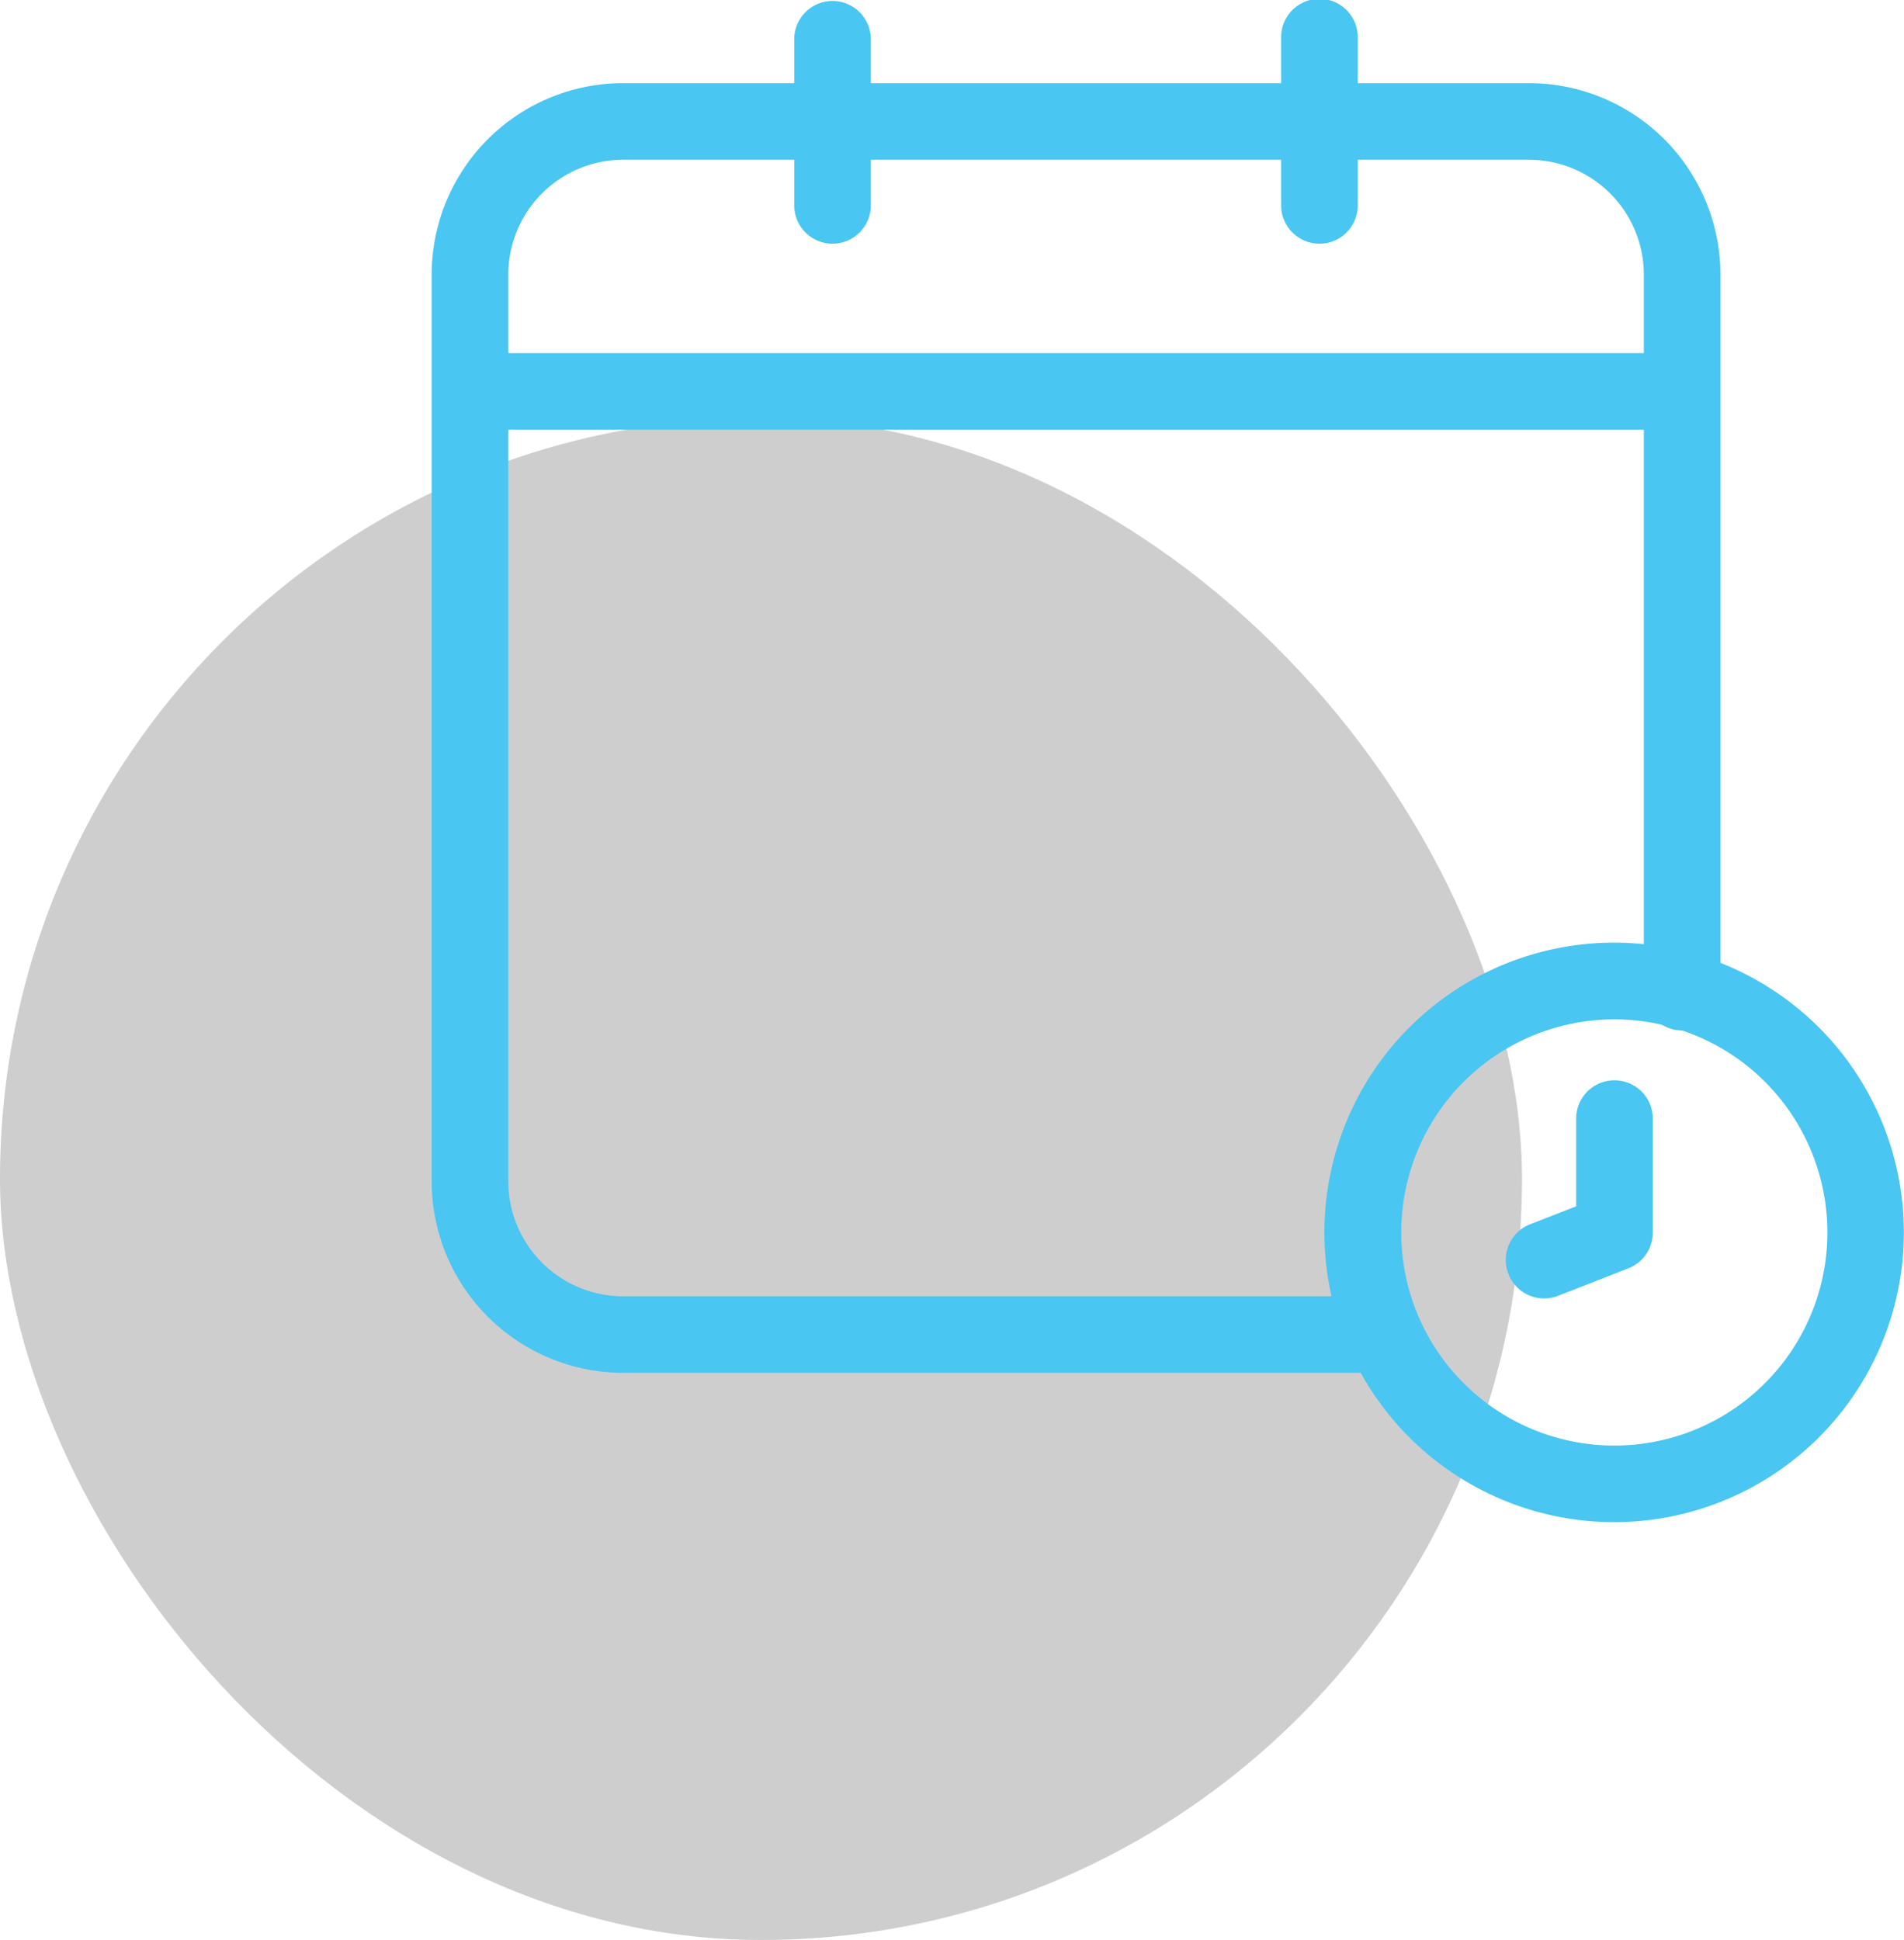
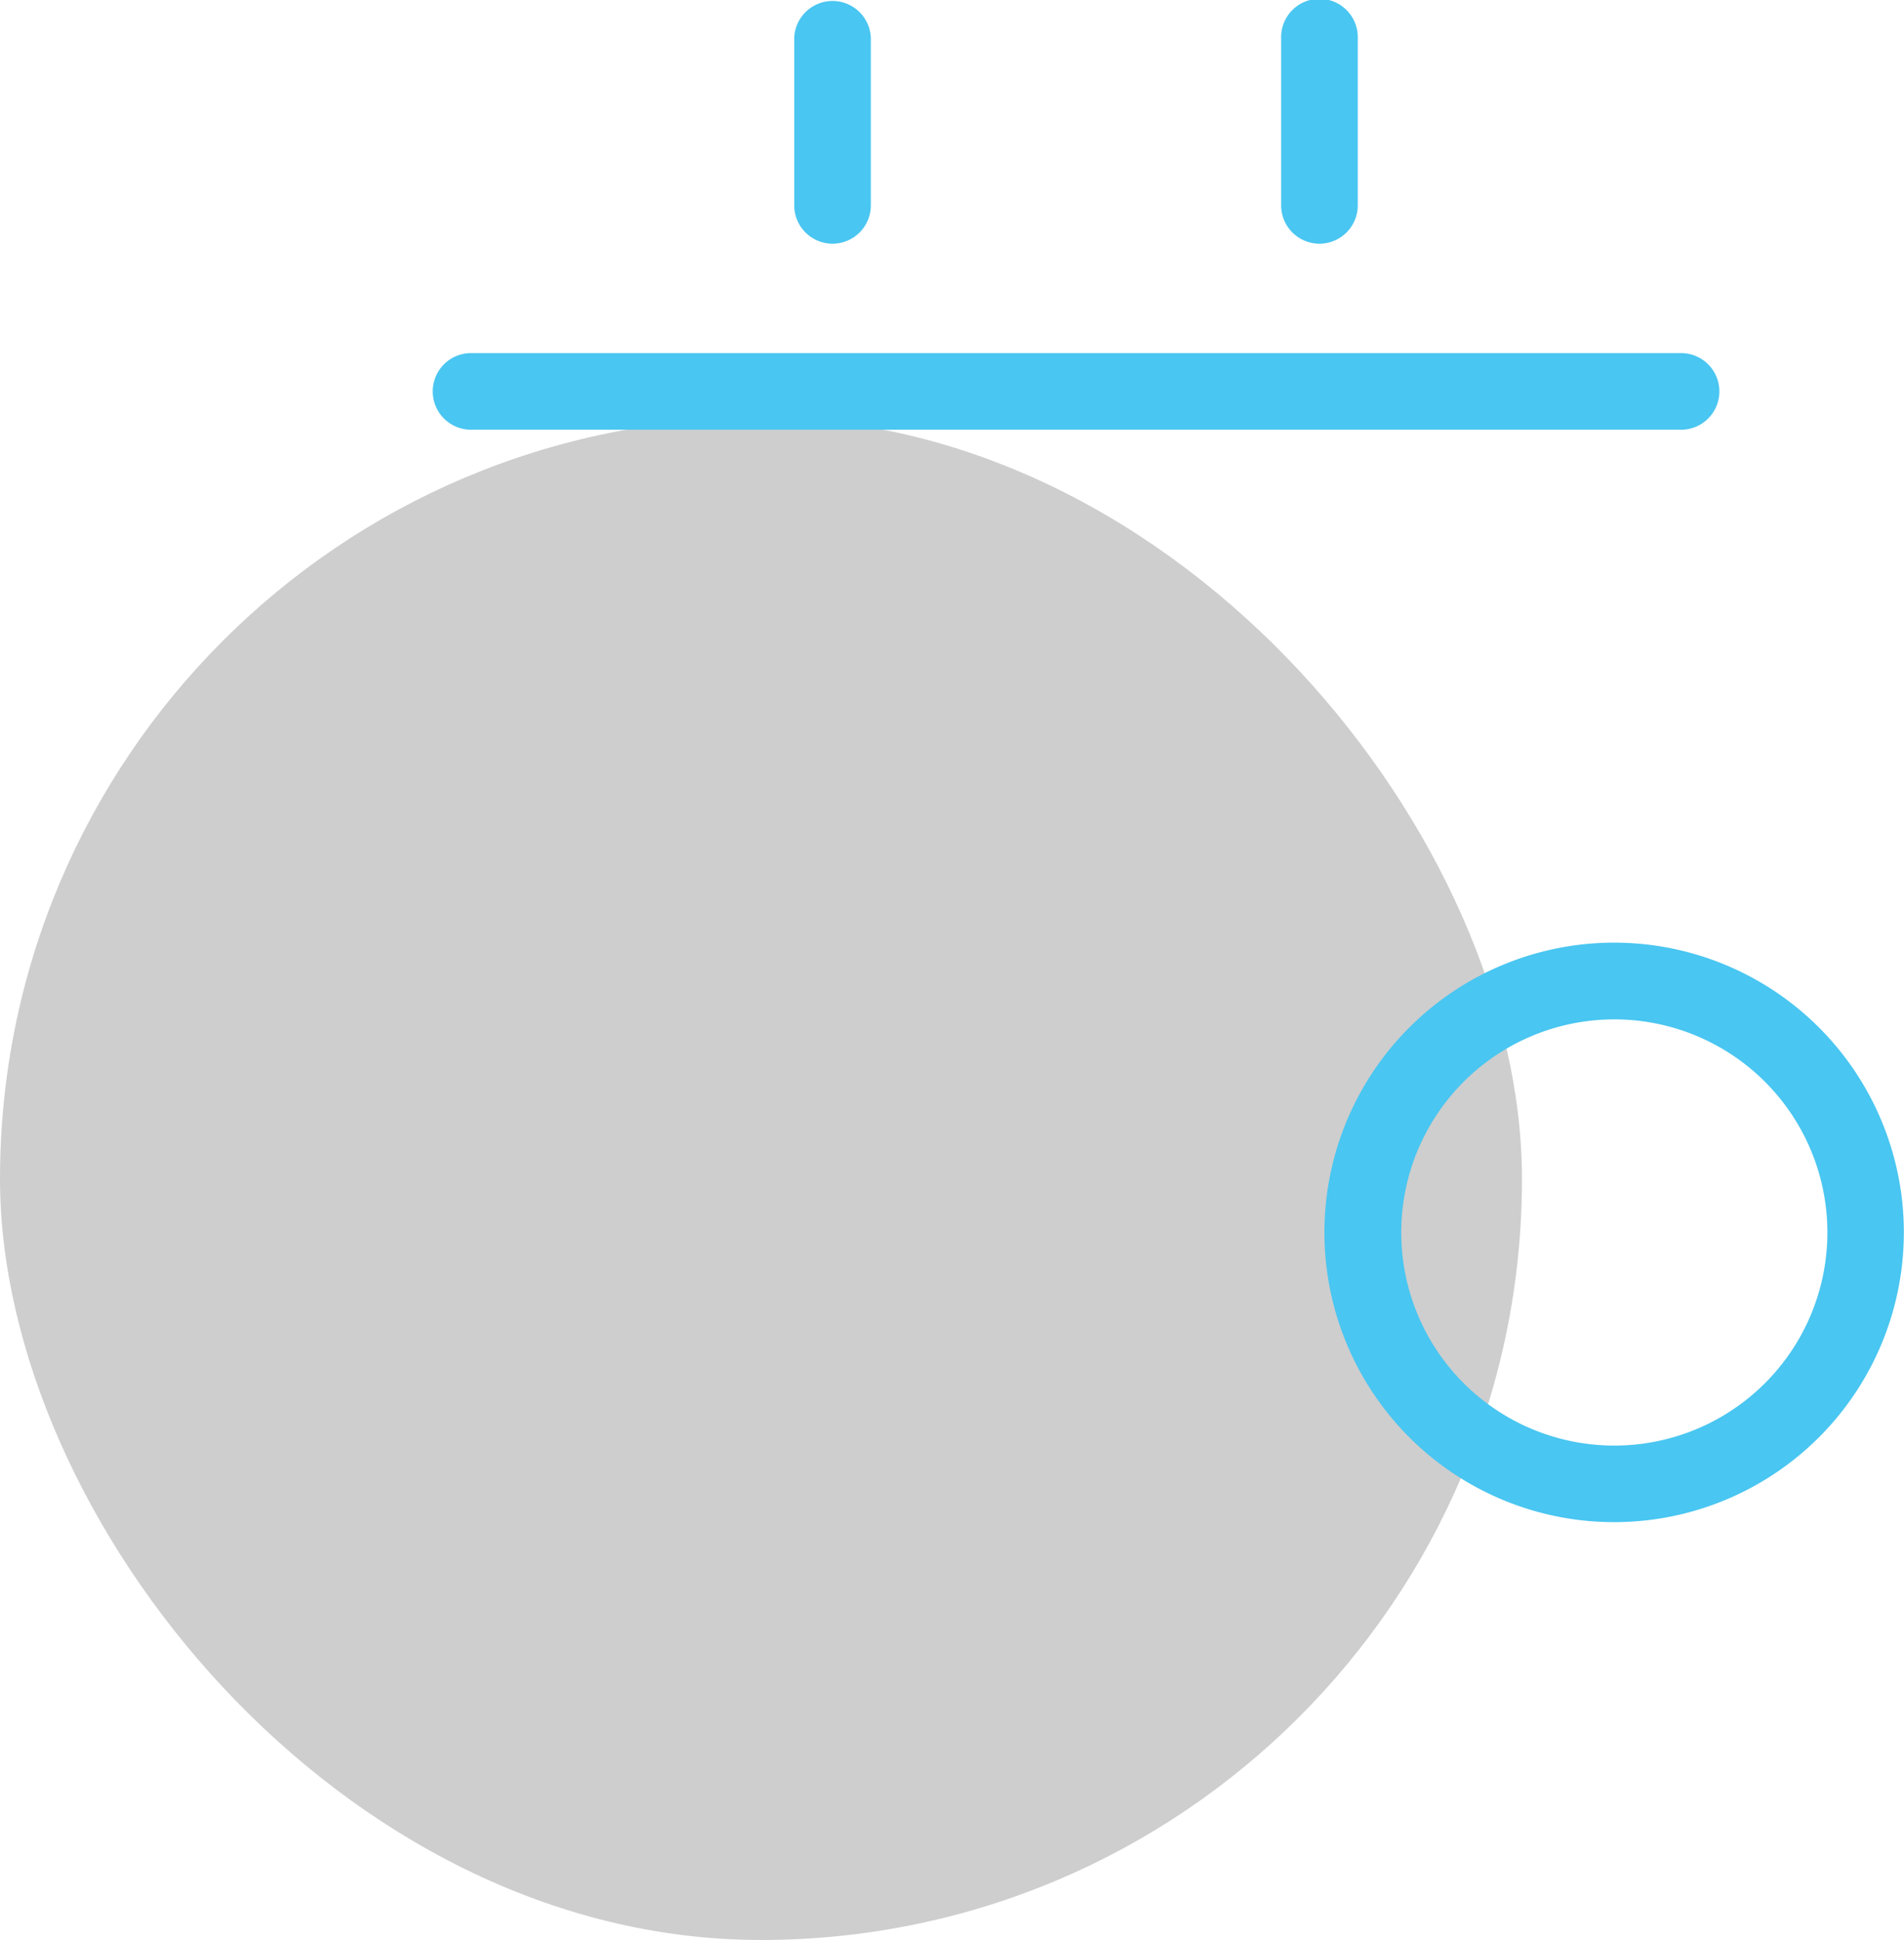
<svg xmlns="http://www.w3.org/2000/svg" width="63.801" height="65" viewBox="0 0 63.801 65">
  <g id="Respect_des_délais" data-name="Respect des délais" transform="translate(2531 -3103)">
    <rect id="Rectangle_4002" data-name="Rectangle 4002" width="51" height="51" rx="25.5" transform="translate(-2531 3117)" fill="#cecece" />
    <g id="Respect_des_délais-2" data-name="Respect des délais" transform="translate(-2519.427 3100.432)">
-       <path id="Path_37162" data-name="Path 37162" d="M34.831,46.863H9.311a6.419,6.419,0,0,1-6.419-6.419V10.072A6.419,6.419,0,0,1,9.311,3.653H39.658a6.419,6.419,0,0,1,6.419,6.419v24a1.284,1.284,0,1,1-2.567,0v-24A3.851,3.851,0,0,0,39.658,6.22H9.311a3.851,3.851,0,0,0-3.851,3.851V40.445A3.851,3.851,0,0,0,9.311,44.3H34.831a1.284,1.284,0,0,1,0,2.567Z" transform="translate(0 1.701)" fill="#49c6f1" />
-       <path id="Path_37163" data-name="Path 37163" d="M44.793,16.966H4.176a1.284,1.284,0,0,1,0-2.567H44.793a1.284,1.284,0,0,1,0,2.567ZM16.325,10.733a1.284,1.284,0,0,1-1.284-1.284v-5.6a1.284,1.284,0,0,1,2.567,0v5.6A1.284,1.284,0,0,1,16.325,10.733Zm16.316,0a1.284,1.284,0,0,1-1.284-1.284v-5.6a1.284,1.284,0,1,1,2.567,0v5.6A1.284,1.284,0,0,1,32.641,10.733Zm9.882,42.835a9.708,9.708,0,1,1,9.7-9.707A9.708,9.708,0,0,1,42.523,53.568Zm0-16.845a7.14,7.14,0,1,0,7.138,7.138,7.14,7.14,0,0,0-7.138-7.138Z" transform="translate(0 0)" fill="#49c6f1" />
-       <path id="Path_37164" data-name="Path 37164" d="M17,23.171a1.284,1.284,0,0,1,.732-1.661l1.54-.6V17.936a1.284,1.284,0,0,1,2.567,0v3.851a1.284,1.284,0,0,1-.816,1.2l-2.359.922A1.284,1.284,0,0,1,17,23.171Z" transform="translate(21.971 22.076)" fill="#49c6f1" />
+       <path id="Path_37163" data-name="Path 37163" d="M44.793,16.966H4.176a1.284,1.284,0,0,1,0-2.567H44.793a1.284,1.284,0,0,1,0,2.567ZM16.325,10.733a1.284,1.284,0,0,1-1.284-1.284v-5.6a1.284,1.284,0,0,1,2.567,0v5.6A1.284,1.284,0,0,1,16.325,10.733Zm16.316,0a1.284,1.284,0,0,1-1.284-1.284v-5.6a1.284,1.284,0,1,1,2.567,0v5.6A1.284,1.284,0,0,1,32.641,10.733m9.882,42.835a9.708,9.708,0,1,1,9.7-9.707A9.708,9.708,0,0,1,42.523,53.568Zm0-16.845a7.14,7.14,0,1,0,7.138,7.138,7.14,7.14,0,0,0-7.138-7.138Z" transform="translate(0 0)" fill="#49c6f1" />
    </g>
  </g>
</svg>